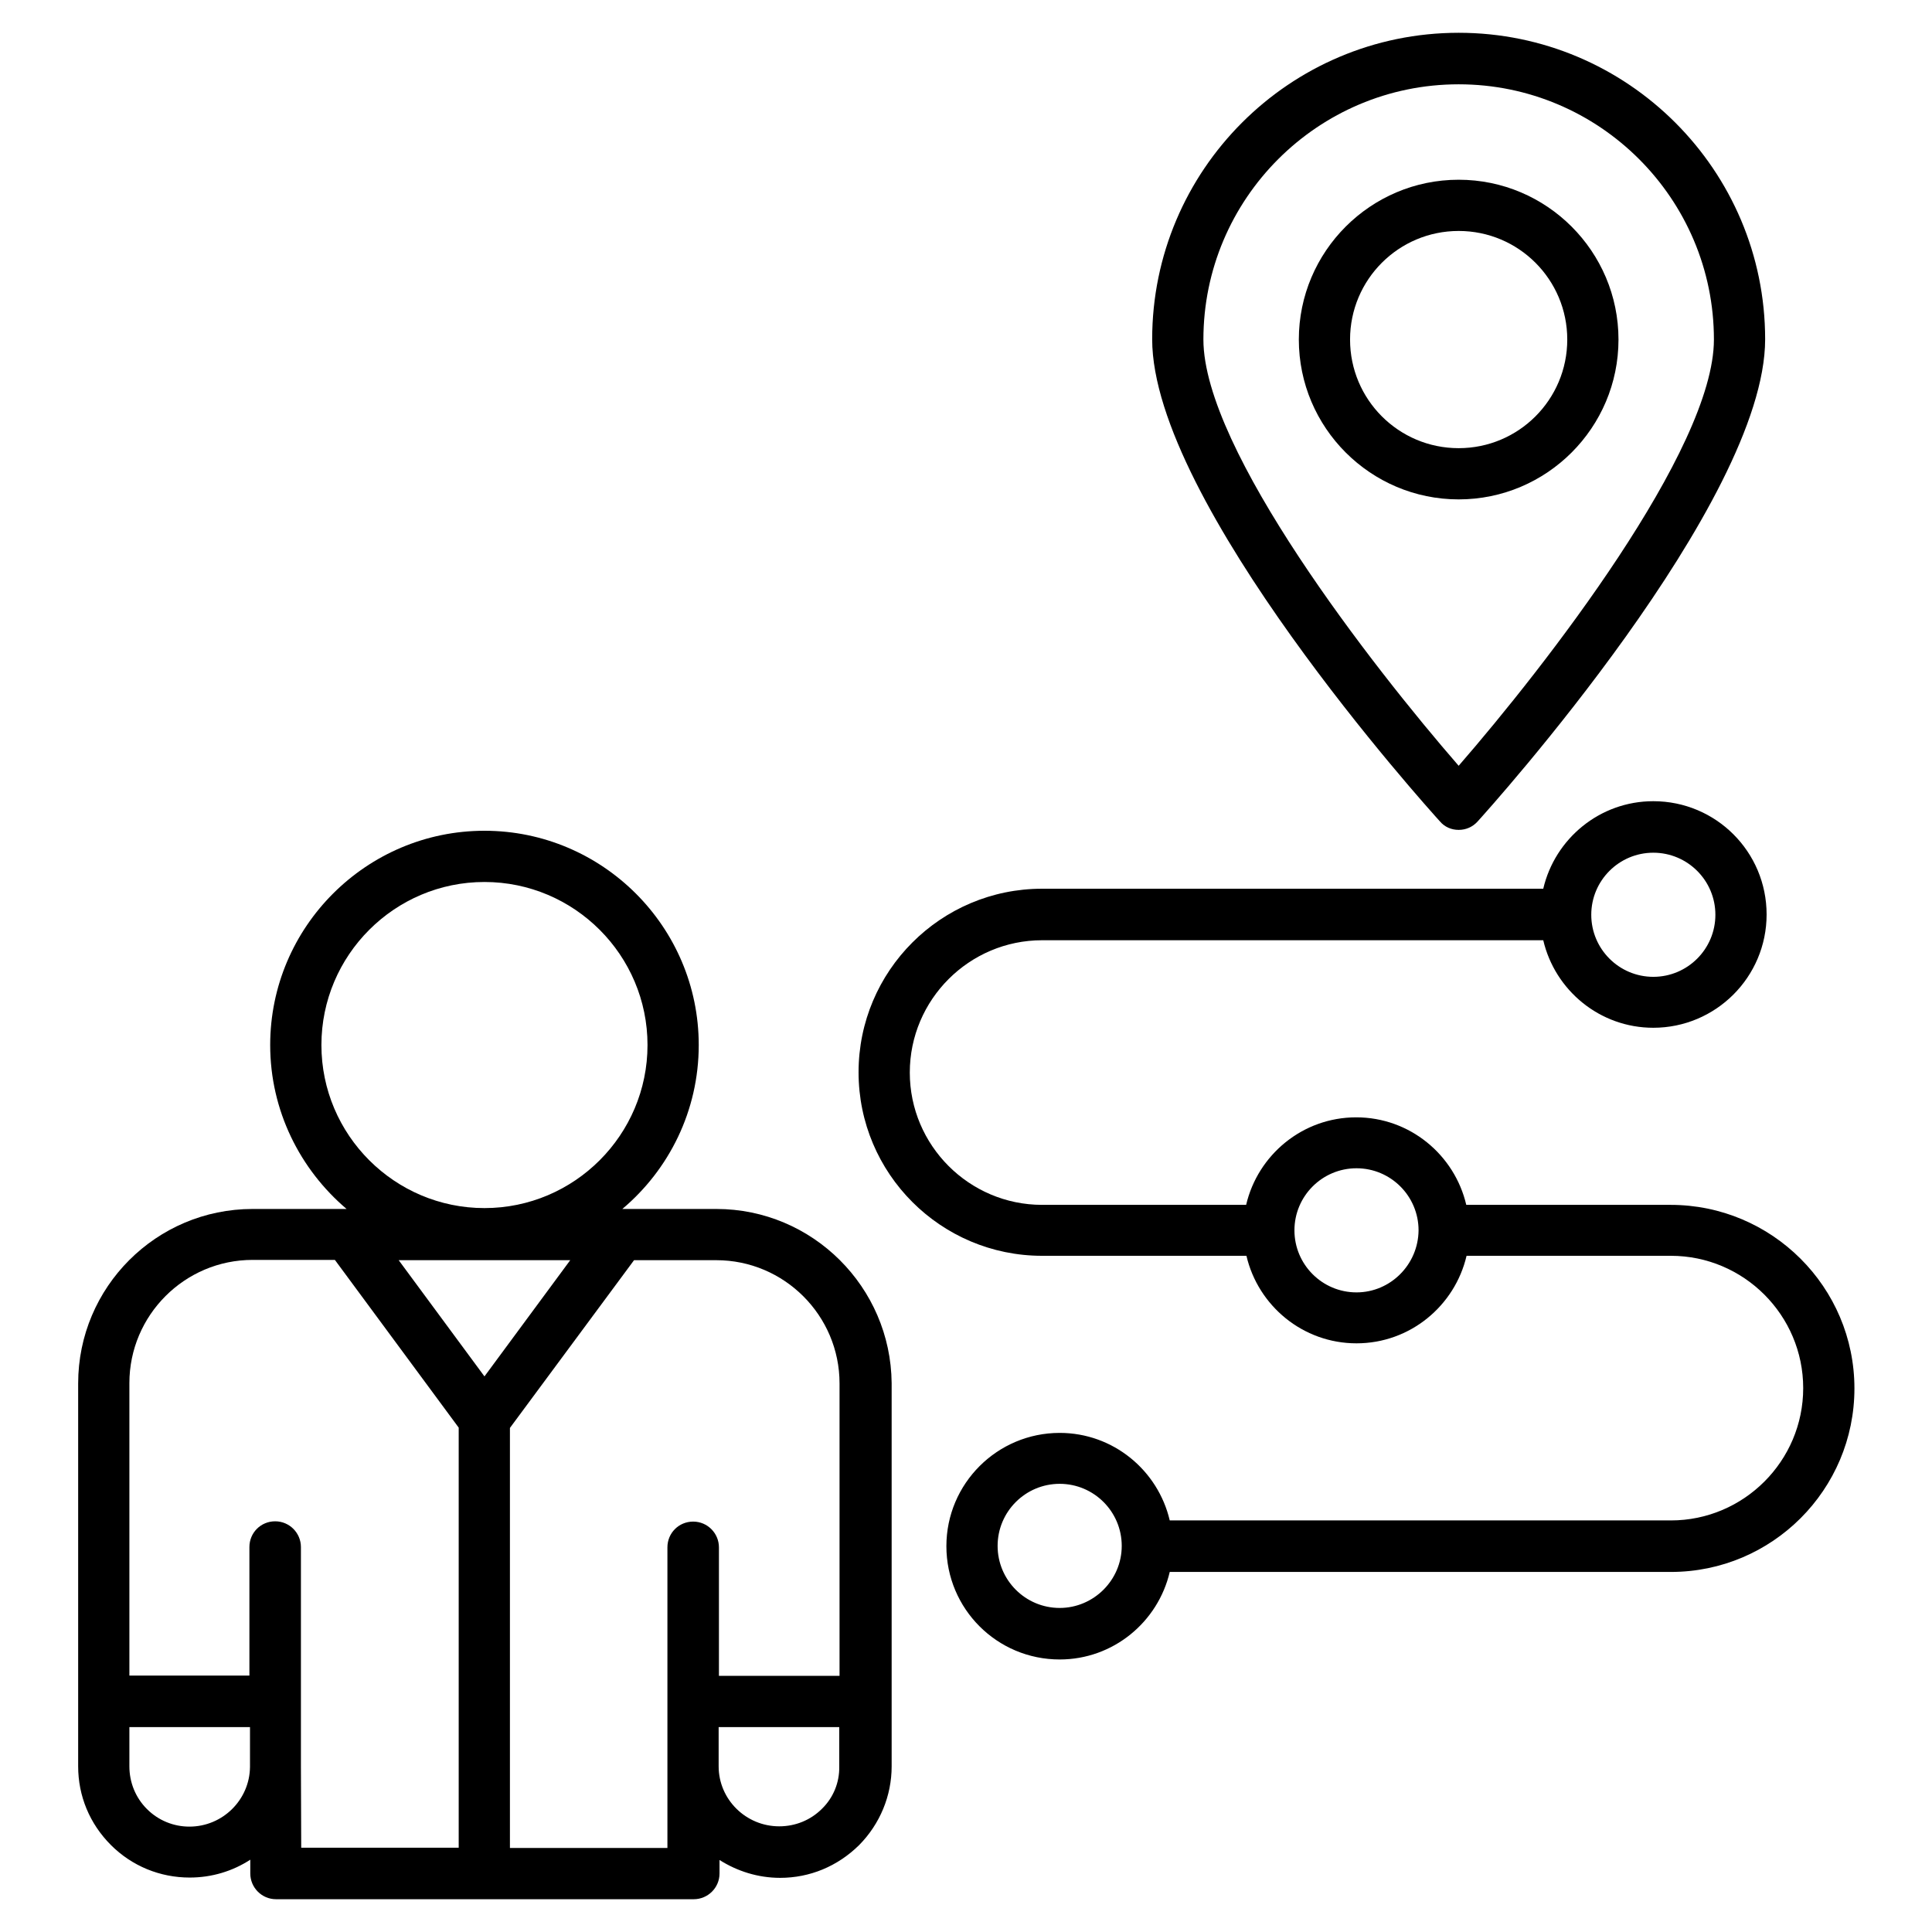
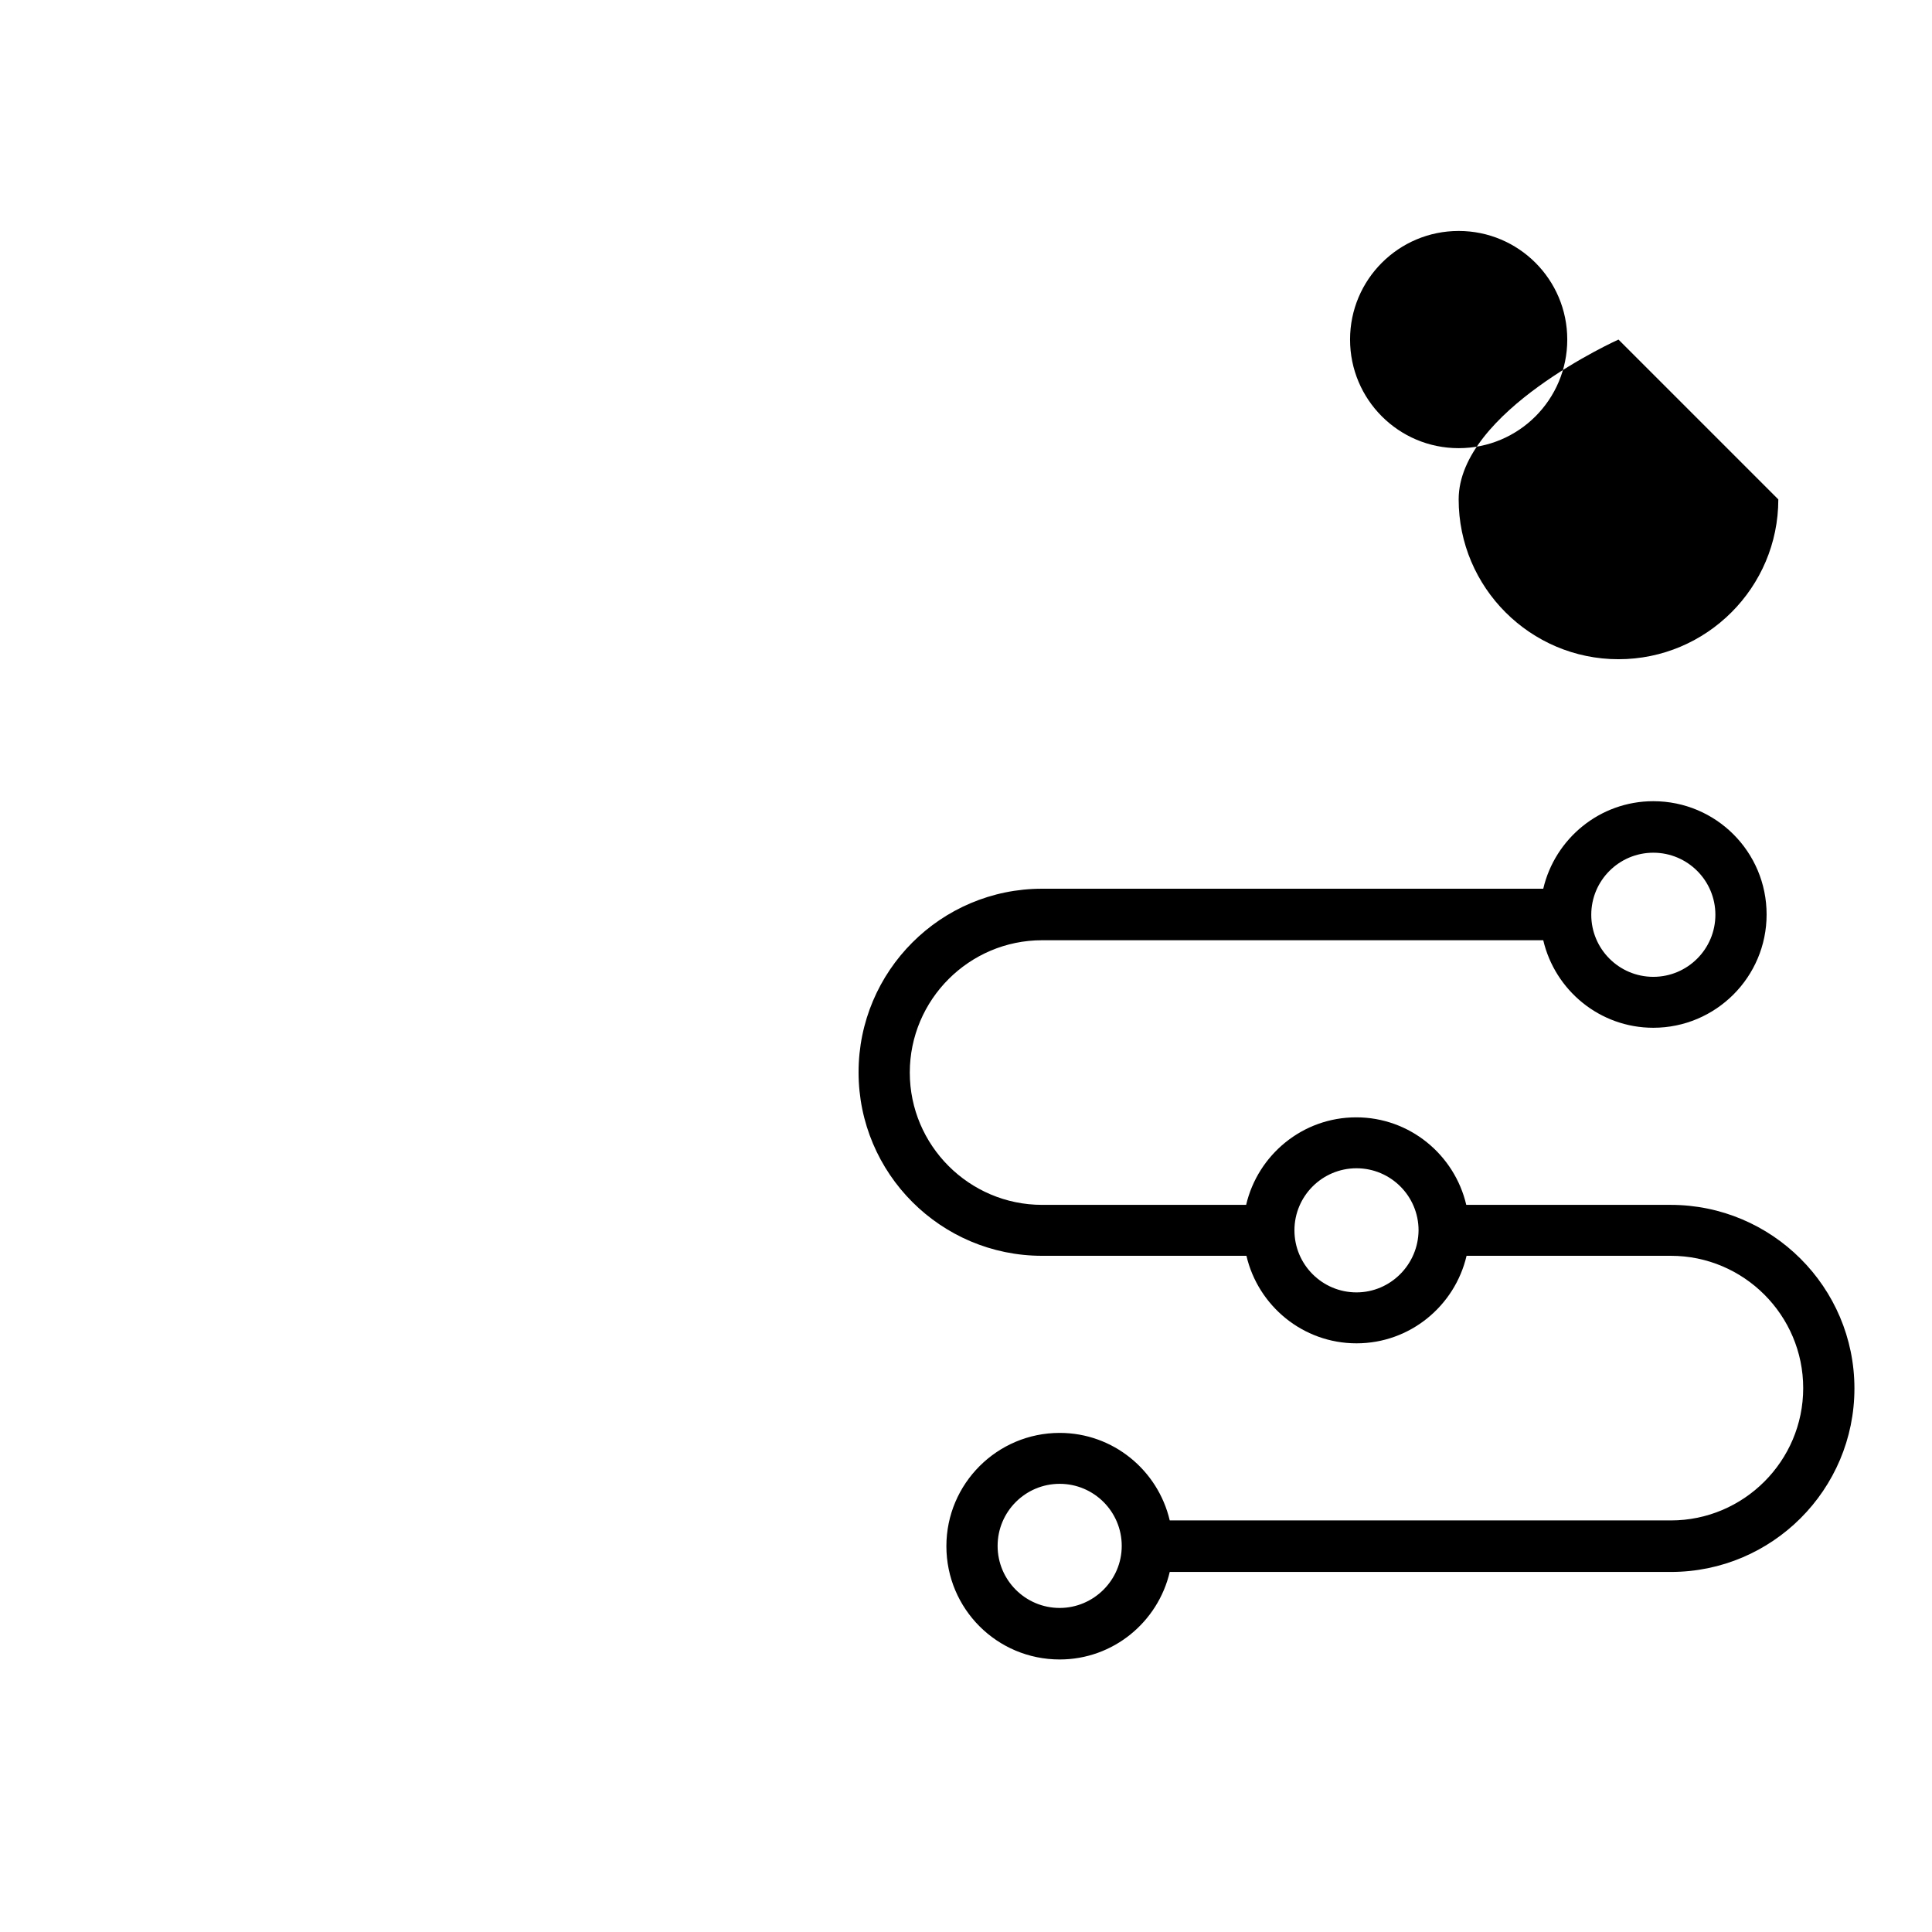
<svg xmlns="http://www.w3.org/2000/svg" id="Layer_1" enable-background="new 0 0 66 66" height="512" viewBox="0 0 66 66" width="512">
  <g>
-     <path d="m24.47 41.3h-3.21c1.59-1.34 2.61-3.35 2.61-5.6 0-4.04-3.29-7.32-7.32-7.32s-7.32 3.28-7.32 7.32c0 2.24 1.02 4.25 2.61 5.6h-3.21c-3.29 0-5.96 2.67-5.96 5.96v10.85.01s0 .01 0 .01v2.21c0 1.01.39 1.96 1.12 2.69.72.72 1.68 1.11 2.69 1.11.76 0 1.47-.22 2.07-.61v.47c0 .48.39.88.88.88h14.27c.48 0 .88-.39.88-.88v-.46c.6.38 1.31.61 2.07.61 1.01 0 1.96-.39 2.7-1.12.71-.72 1.11-1.68 1.11-2.69v-13.09c-.03-3.28-2.7-5.95-5.99-5.95zm-7.92 5.72-2.93-3.97h5.86zm-5.57-11.32c0-3.07 2.5-5.57 5.57-5.57s5.57 2.5 5.57 5.57-2.5 5.57-5.57 5.57-5.57-2.5-5.57-5.57zm-4.51 26.7c-.54 0-1.06-.21-1.45-.6s-.6-.91-.6-1.46v-1.34h4.12v1.35.01c-.01 1.12-.93 2.04-2.07 2.04zm3.81-2.07v-7.48c0-.48-.39-.88-.88-.88s-.88.39-.88.88v4.39h-4.1v-9.99c0-2.32 1.89-4.21 4.21-4.21h2.81l4.23 5.73v14.35h-5.38l-.01-2.79c.01.01 0 .01 0 0zm12.53 2.8h-5.39v-14.35l4.24-5.73h2.81c2.32 0 4.21 1.89 4.21 4.21v9.99h-4.12v-4.39c0-.48-.39-.88-.88-.88s-.88.39-.88.88v7.49 2.78zm5.27-1.34c-.39.39-.91.6-1.46.6-1.14 0-2.07-.92-2.07-2.05v-1.34h4.12v1.35c.01.54-.2 1.06-.59 1.44z" />
-     <path d="m49.83 28.35c.25 0 .48-.1.65-.29.4-.44 9.82-10.9 9.82-16.47 0-5.78-4.7-10.47-10.47-10.47-5.78 0-10.47 4.7-10.47 10.47 0 5.57 9.42 16.02 9.83 16.47.16.19.39.29.64.29zm0-25.47c4.81 0 8.72 3.91 8.72 8.72 0 3.76-5.79 11.19-8.72 14.56-2.93-3.37-8.72-10.8-8.72-14.56 0-4.81 3.91-8.72 8.72-8.72z" />
-     <path d="m55.29 11.6c0-3.01-2.45-5.46-5.46-5.46s-5.46 2.45-5.46 5.46 2.45 5.46 5.46 5.46 5.46-2.45 5.46-5.46zm-5.46 3.71c-2.05 0-3.71-1.66-3.71-3.71s1.66-3.71 3.71-3.71 3.71 1.66 3.71 3.71-1.66 3.71-3.71 3.71z" />
+     <path d="m55.29 11.6s-5.46 2.45-5.46 5.46 2.45 5.46 5.46 5.46 5.46-2.45 5.46-5.46zm-5.46 3.71c-2.05 0-3.71-1.66-3.71-3.71s1.66-3.71 3.71-3.71 3.71 1.66 3.71 3.71-1.66 3.71-3.71 3.71z" />
    <path d="m57.07 41.16h-6.98c-.4-1.71-1.93-2.99-3.76-2.99s-3.36 1.28-3.76 2.99h-6.97c-2.49 0-4.52-2.03-4.52-4.52s2.03-4.52 4.52-4.52h17.12c.4 1.71 1.93 2.99 3.76 2.99 2.13 0 3.87-1.73 3.87-3.87s-1.73-3.87-3.87-3.87c-1.83 0-3.36 1.28-3.76 2.99h-17.12c-3.46 0-6.27 2.81-6.27 6.27s2.81 6.27 6.27 6.27h6.98c.4 1.71 1.93 2.99 3.76 2.99s3.36-1.28 3.76-2.99h6.98c2.49 0 4.52 2.03 4.52 4.52s-2.03 4.52-4.52 4.52h-17.12c-.4-1.71-1.93-2.99-3.76-2.99-2.13 0-3.87 1.73-3.87 3.87s1.73 3.87 3.87 3.87c1.83 0 3.36-1.28 3.76-2.99h17.12c3.46 0 6.27-2.81 6.27-6.27s-2.82-6.27-6.28-6.27zm-.59-12.03c1.17 0 2.12.95 2.12 2.12s-.95 2.12-2.12 2.12-2.12-.95-2.12-2.12.95-2.12 2.12-2.12zm-10.14 15.02c-1.17 0-2.12-.95-2.12-2.12s.95-2.12 2.12-2.12 2.12.95 2.12 2.12c-.01 1.17-.96 2.12-2.12 2.12zm-10.14 10.78c-1.17 0-2.12-.95-2.12-2.12s.95-2.12 2.12-2.12 2.12.95 2.12 2.12-.96 2.12-2.12 2.12z" />
  </g>
</svg>